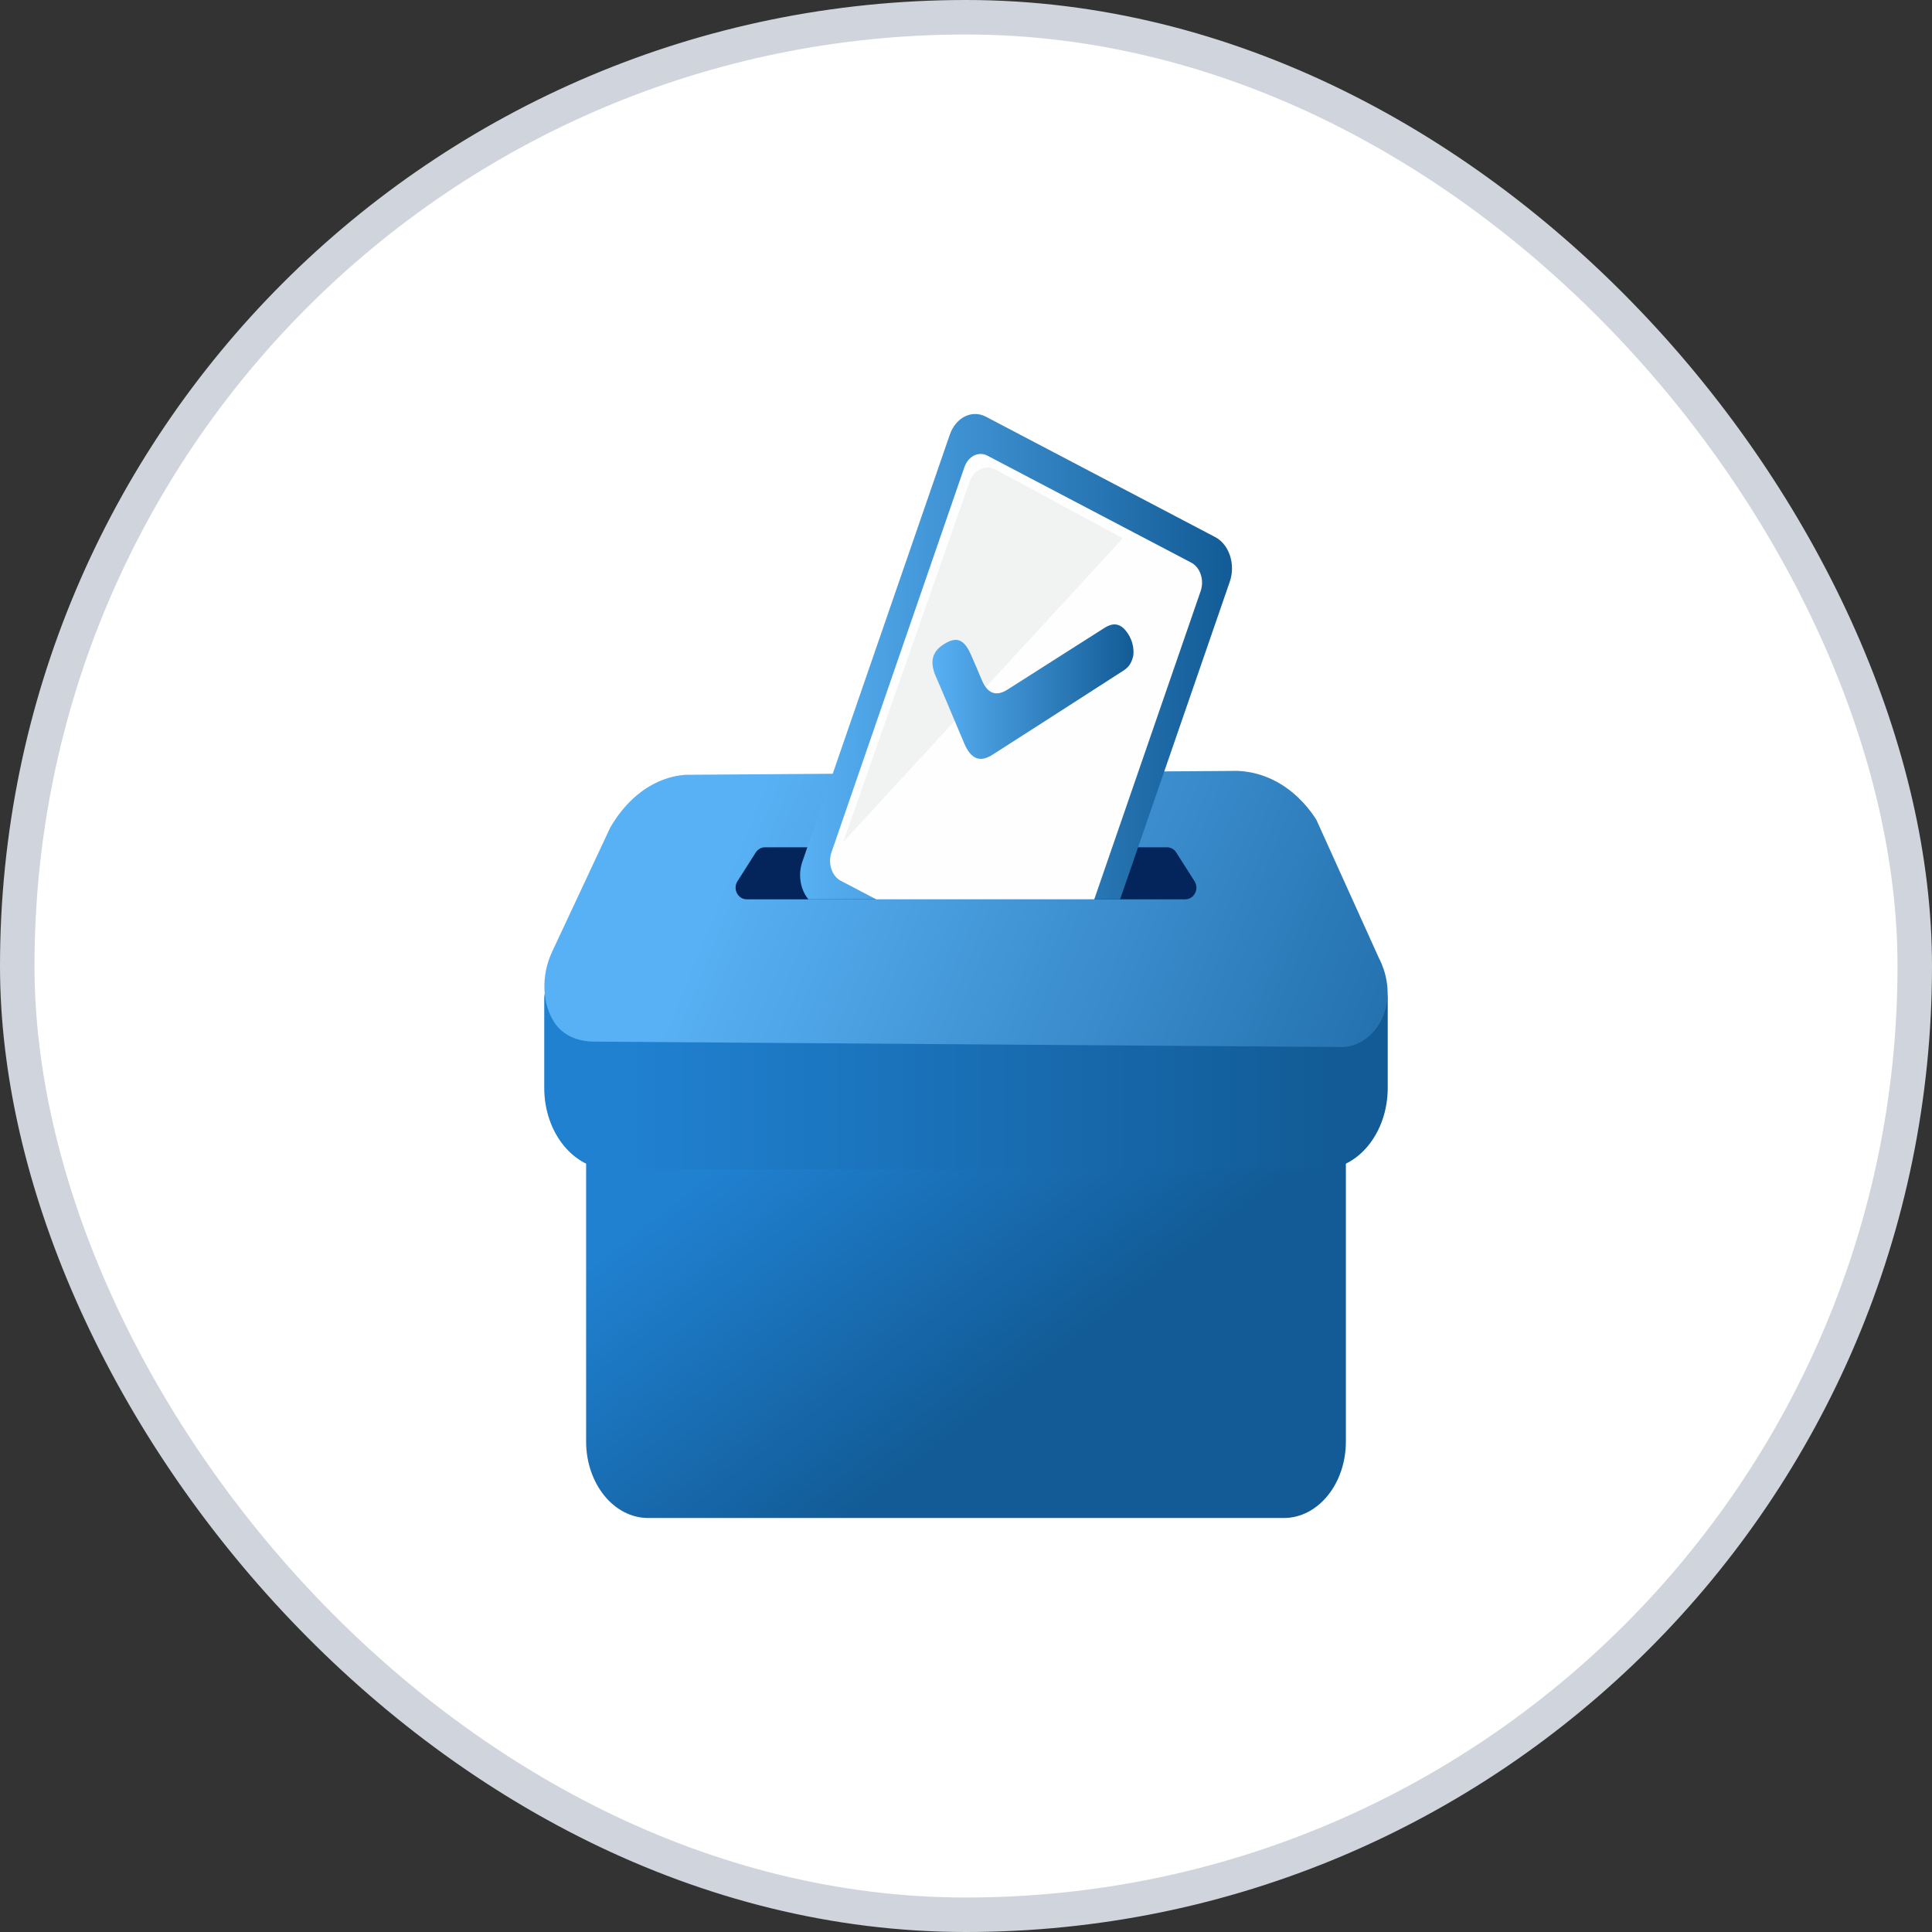
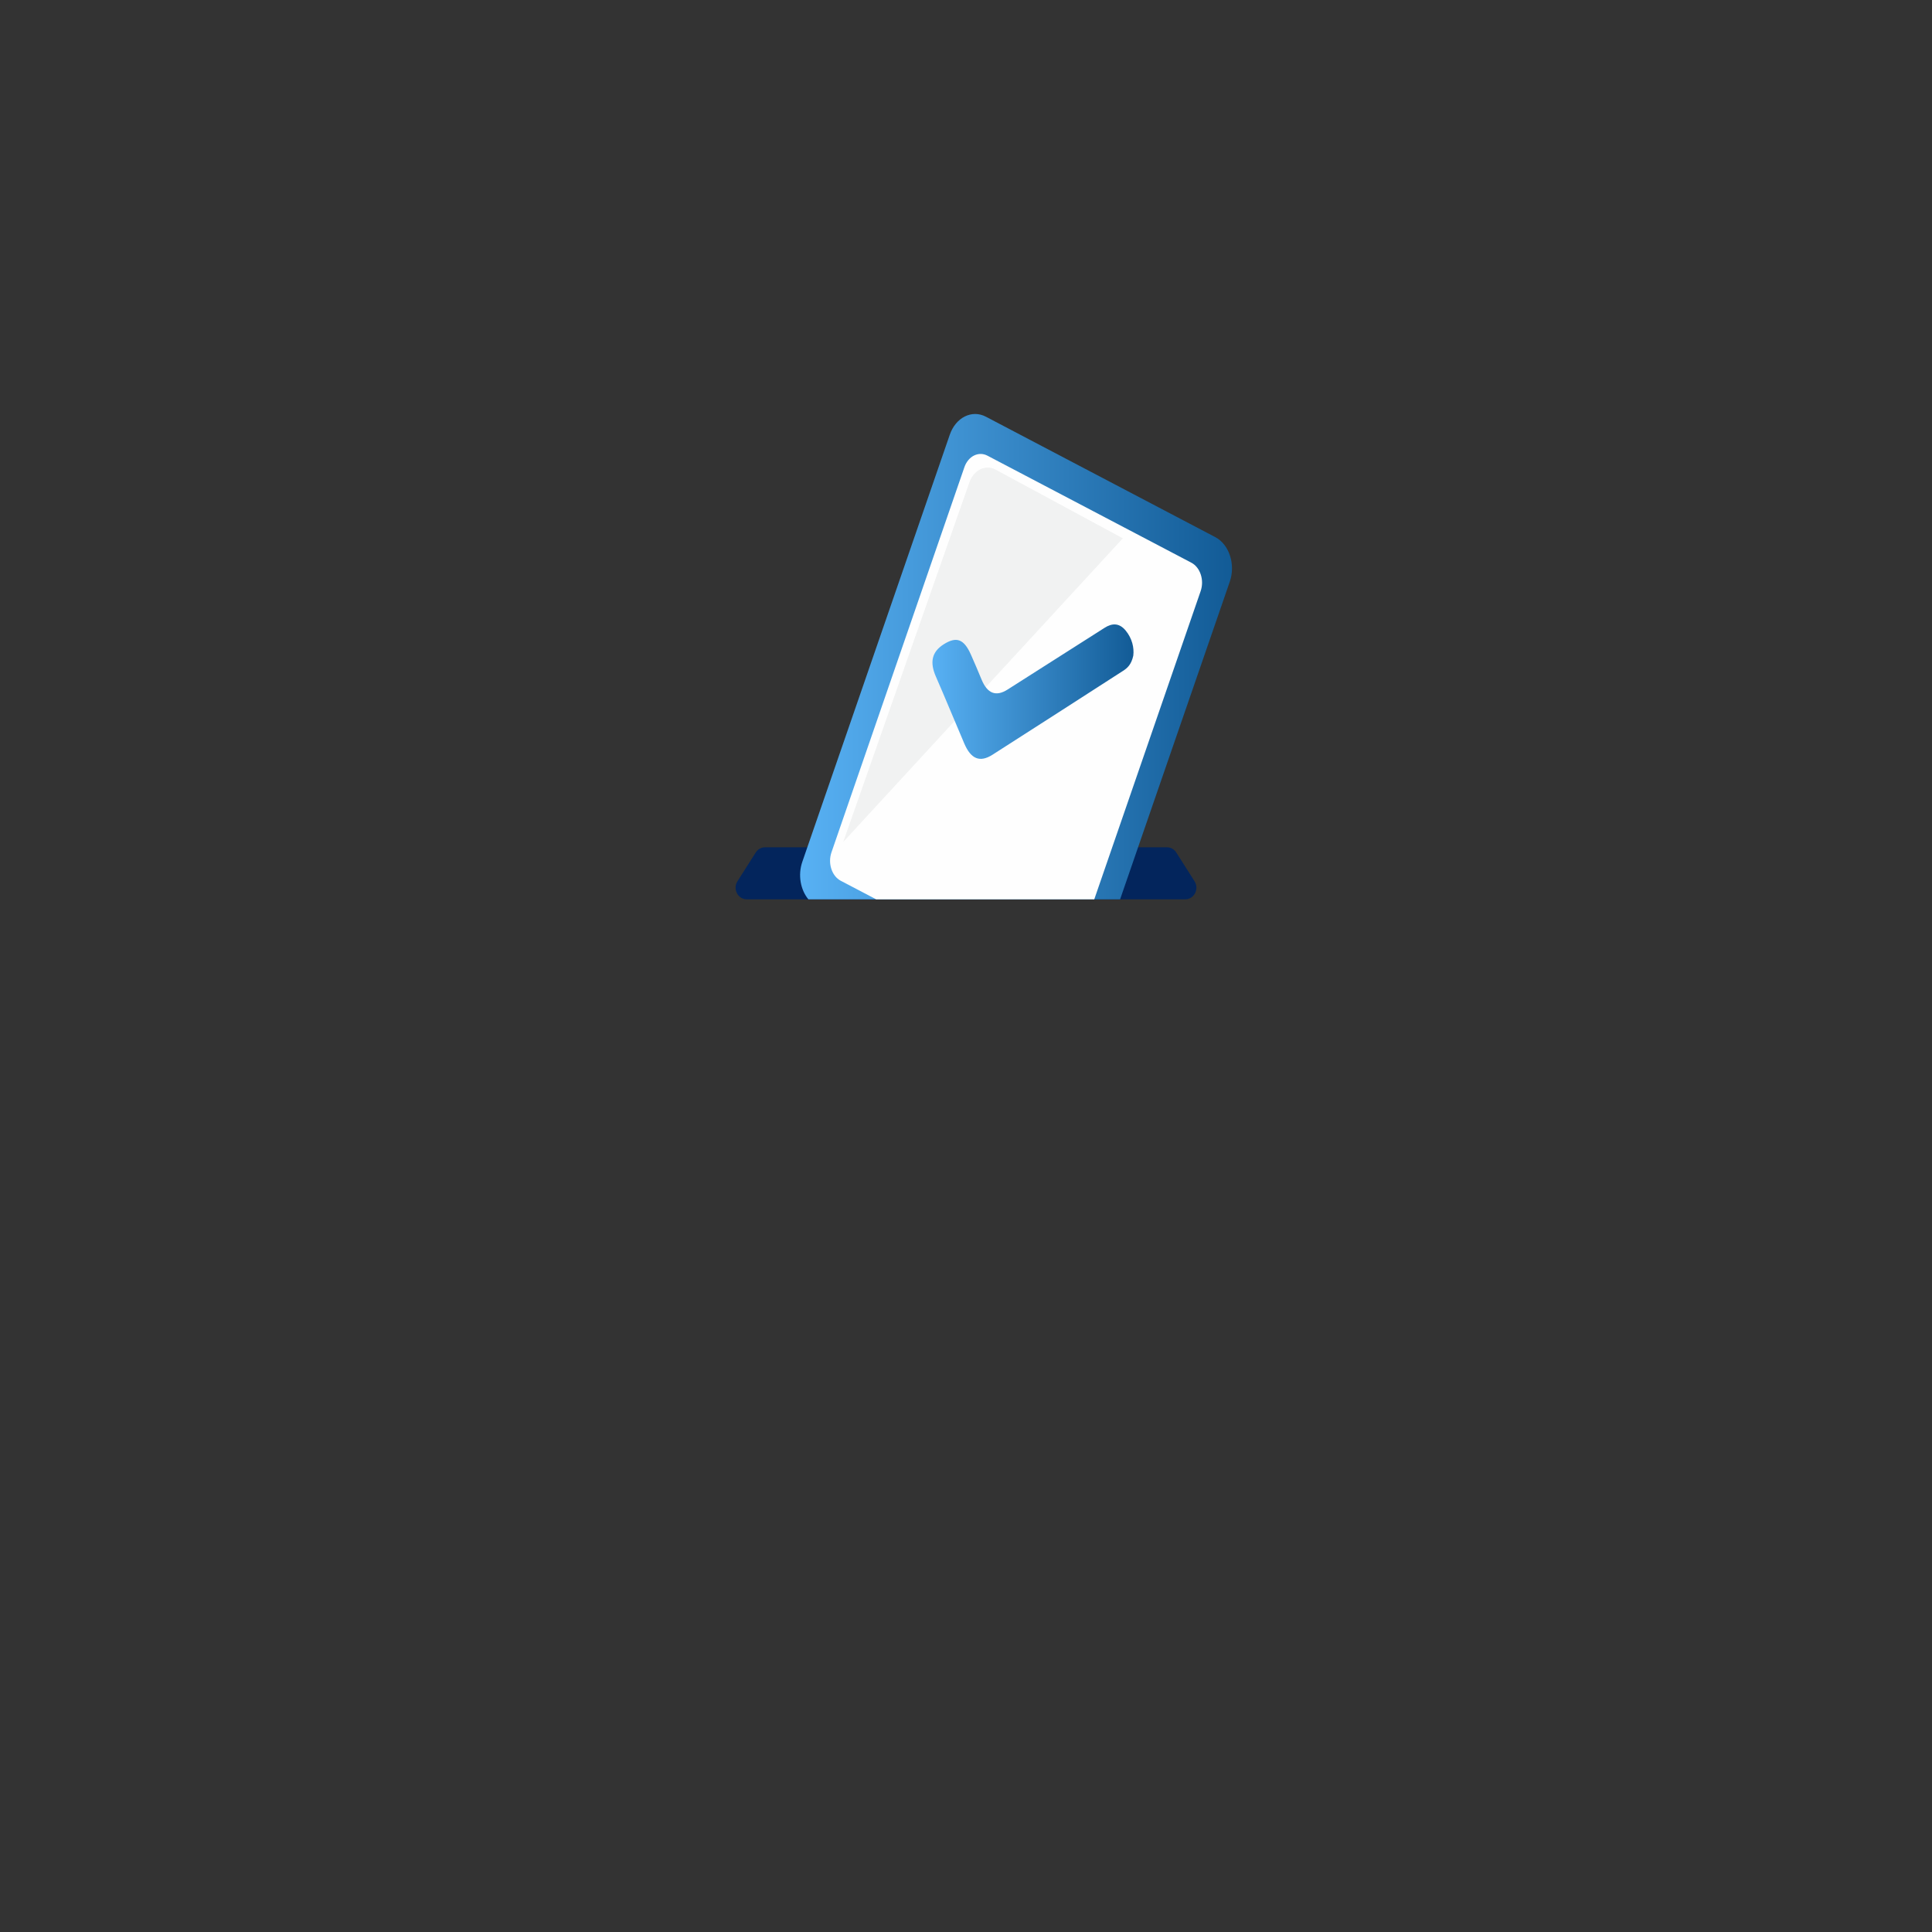
<svg xmlns="http://www.w3.org/2000/svg" width="56" height="56" viewBox="0 0 56 56" fill="none">
  <rect x="0" y="0" width="56" height="56" fill="#333333" stroke="none" />
-   <rect x="0.5" y="0.5" width="55" height="55" rx="27.5" fill="white" />
-   <rect x="0.5" y="0.5" width="55" height="55" rx="27.5" stroke="#D0D5DD" />
-   <path d="M16.989 29.839H39.011V41.783C39.011 43.007 38.206 44 37.213 44H18.787C17.795 44 16.989 43.007 16.989 41.783V29.839Z" fill="url(#paint0_linear_2529_6050)" />
-   <path d="M16.198 28.418H39.801C40.035 28.418 40.224 28.651 40.224 28.939V31.532C40.224 32.834 39.366 33.893 38.309 33.893H17.69C16.634 33.893 15.775 32.835 15.775 31.532V28.939C15.775 28.651 15.965 28.418 16.198 28.418H16.198Z" fill="url(#paint1_linear_2529_6050)" />
-   <path d="M16.004 27.586C15.675 28.288 15.718 29.096 16.064 29.63C16.383 30.122 16.933 30.182 17.157 30.191C24.362 30.243 31.567 30.296 38.771 30.348C39.367 30.395 39.913 29.989 40.128 29.354C40.395 28.563 40.005 27.839 39.976 27.786C39.369 26.444 38.761 25.101 38.154 23.758C37.988 23.498 37.642 23.03 37.075 22.699C36.471 22.348 35.924 22.332 35.653 22.346C30.389 22.383 25.125 22.421 19.861 22.458C19.642 22.476 19.369 22.528 19.074 22.662C18.32 23.002 17.881 23.656 17.691 23.981C17.129 25.183 16.566 26.384 16.004 27.586Z" fill="url(#paint2_linear_2529_6050)" />
  <path d="M34.356 26.067H21.644C21.387 26.067 21.233 25.767 21.376 25.543L21.906 24.709C21.966 24.616 22.066 24.559 22.174 24.559H33.826C33.934 24.559 34.034 24.615 34.094 24.709L34.624 25.543C34.767 25.767 34.613 26.067 34.356 26.067Z" fill="#03255C" />
  <path d="M35.646 16.86L32.467 26.067H23.431C23.203 25.791 23.123 25.363 23.256 24.979L27.53 12.6C27.703 12.099 28.172 11.865 28.578 12.079L35.224 15.568C35.63 15.781 35.819 16.36 35.646 16.86Z" fill="url(#paint3_linear_2529_6050)" />
  <path d="M34.801 17.135L31.718 26.067H25.395L24.37 25.53C24.111 25.394 23.99 25.024 24.101 24.704L27.954 13.54C28.065 13.221 28.365 13.072 28.624 13.209L34.532 16.31C34.791 16.446 34.912 16.816 34.801 17.135L34.801 17.135Z" fill="#FEFEFE" />
  <path opacity="0.57" d="M32.544 15.604L24.444 24.401L28.099 13.982C28.226 13.62 28.567 13.456 28.859 13.613L32.544 15.603V15.604Z" fill="#E6E7E8" />
  <path d="M32.849 19.004C32.792 19.265 32.678 19.364 32.549 19.447C31.289 20.257 30.031 21.07 28.77 21.875C28.402 22.11 28.143 22.002 27.95 21.551C27.674 20.906 27.408 20.253 27.127 19.611C26.944 19.194 27.01 18.893 27.353 18.676C27.72 18.443 27.938 18.518 28.14 18.969C28.248 19.211 28.352 19.458 28.454 19.704C28.622 20.106 28.873 20.2 29.208 19.985C30.143 19.388 31.079 18.792 32.016 18.198C32.236 18.058 32.444 18.05 32.633 18.283C32.814 18.506 32.877 18.771 32.849 19.004L32.849 19.004Z" fill="url(#paint4_linear_2529_6050)" />
  <defs>
    <linearGradient id="paint0_linear_2529_6050" x1="25.063" y1="30.414" x2="31.503" y2="38.661" gradientUnits="userSpaceOnUse">
      <stop stop-color="#2081D1" />
      <stop offset="1" stop-color="#125B96" />
    </linearGradient>
    <linearGradient id="paint1_linear_2529_6050" x1="18.213" y1="31.155" x2="38.62" y2="31.155" gradientUnits="userSpaceOnUse">
      <stop stop-color="#2081D1" />
      <stop offset="1" stop-color="#125B96" />
    </linearGradient>
    <linearGradient id="paint2_linear_2529_6050" x1="21.835" y1="23.322" x2="46.114" y2="33.129" gradientUnits="userSpaceOnUse">
      <stop stop-color="#58B1F4" />
      <stop offset="1" stop-color="#125B96" />
    </linearGradient>
    <linearGradient id="paint3_linear_2529_6050" x1="23.192" y1="19.034" x2="35.71" y2="19.034" gradientUnits="userSpaceOnUse">
      <stop stop-color="#58B1F4" />
      <stop offset="1" stop-color="#125B96" />
    </linearGradient>
    <linearGradient id="paint4_linear_2529_6050" x1="27.027" y1="20.048" x2="32.855" y2="20.048" gradientUnits="userSpaceOnUse">
      <stop stop-color="#58B1F4" />
      <stop offset="1" stop-color="#125B96" />
    </linearGradient>
  </defs>
</svg>